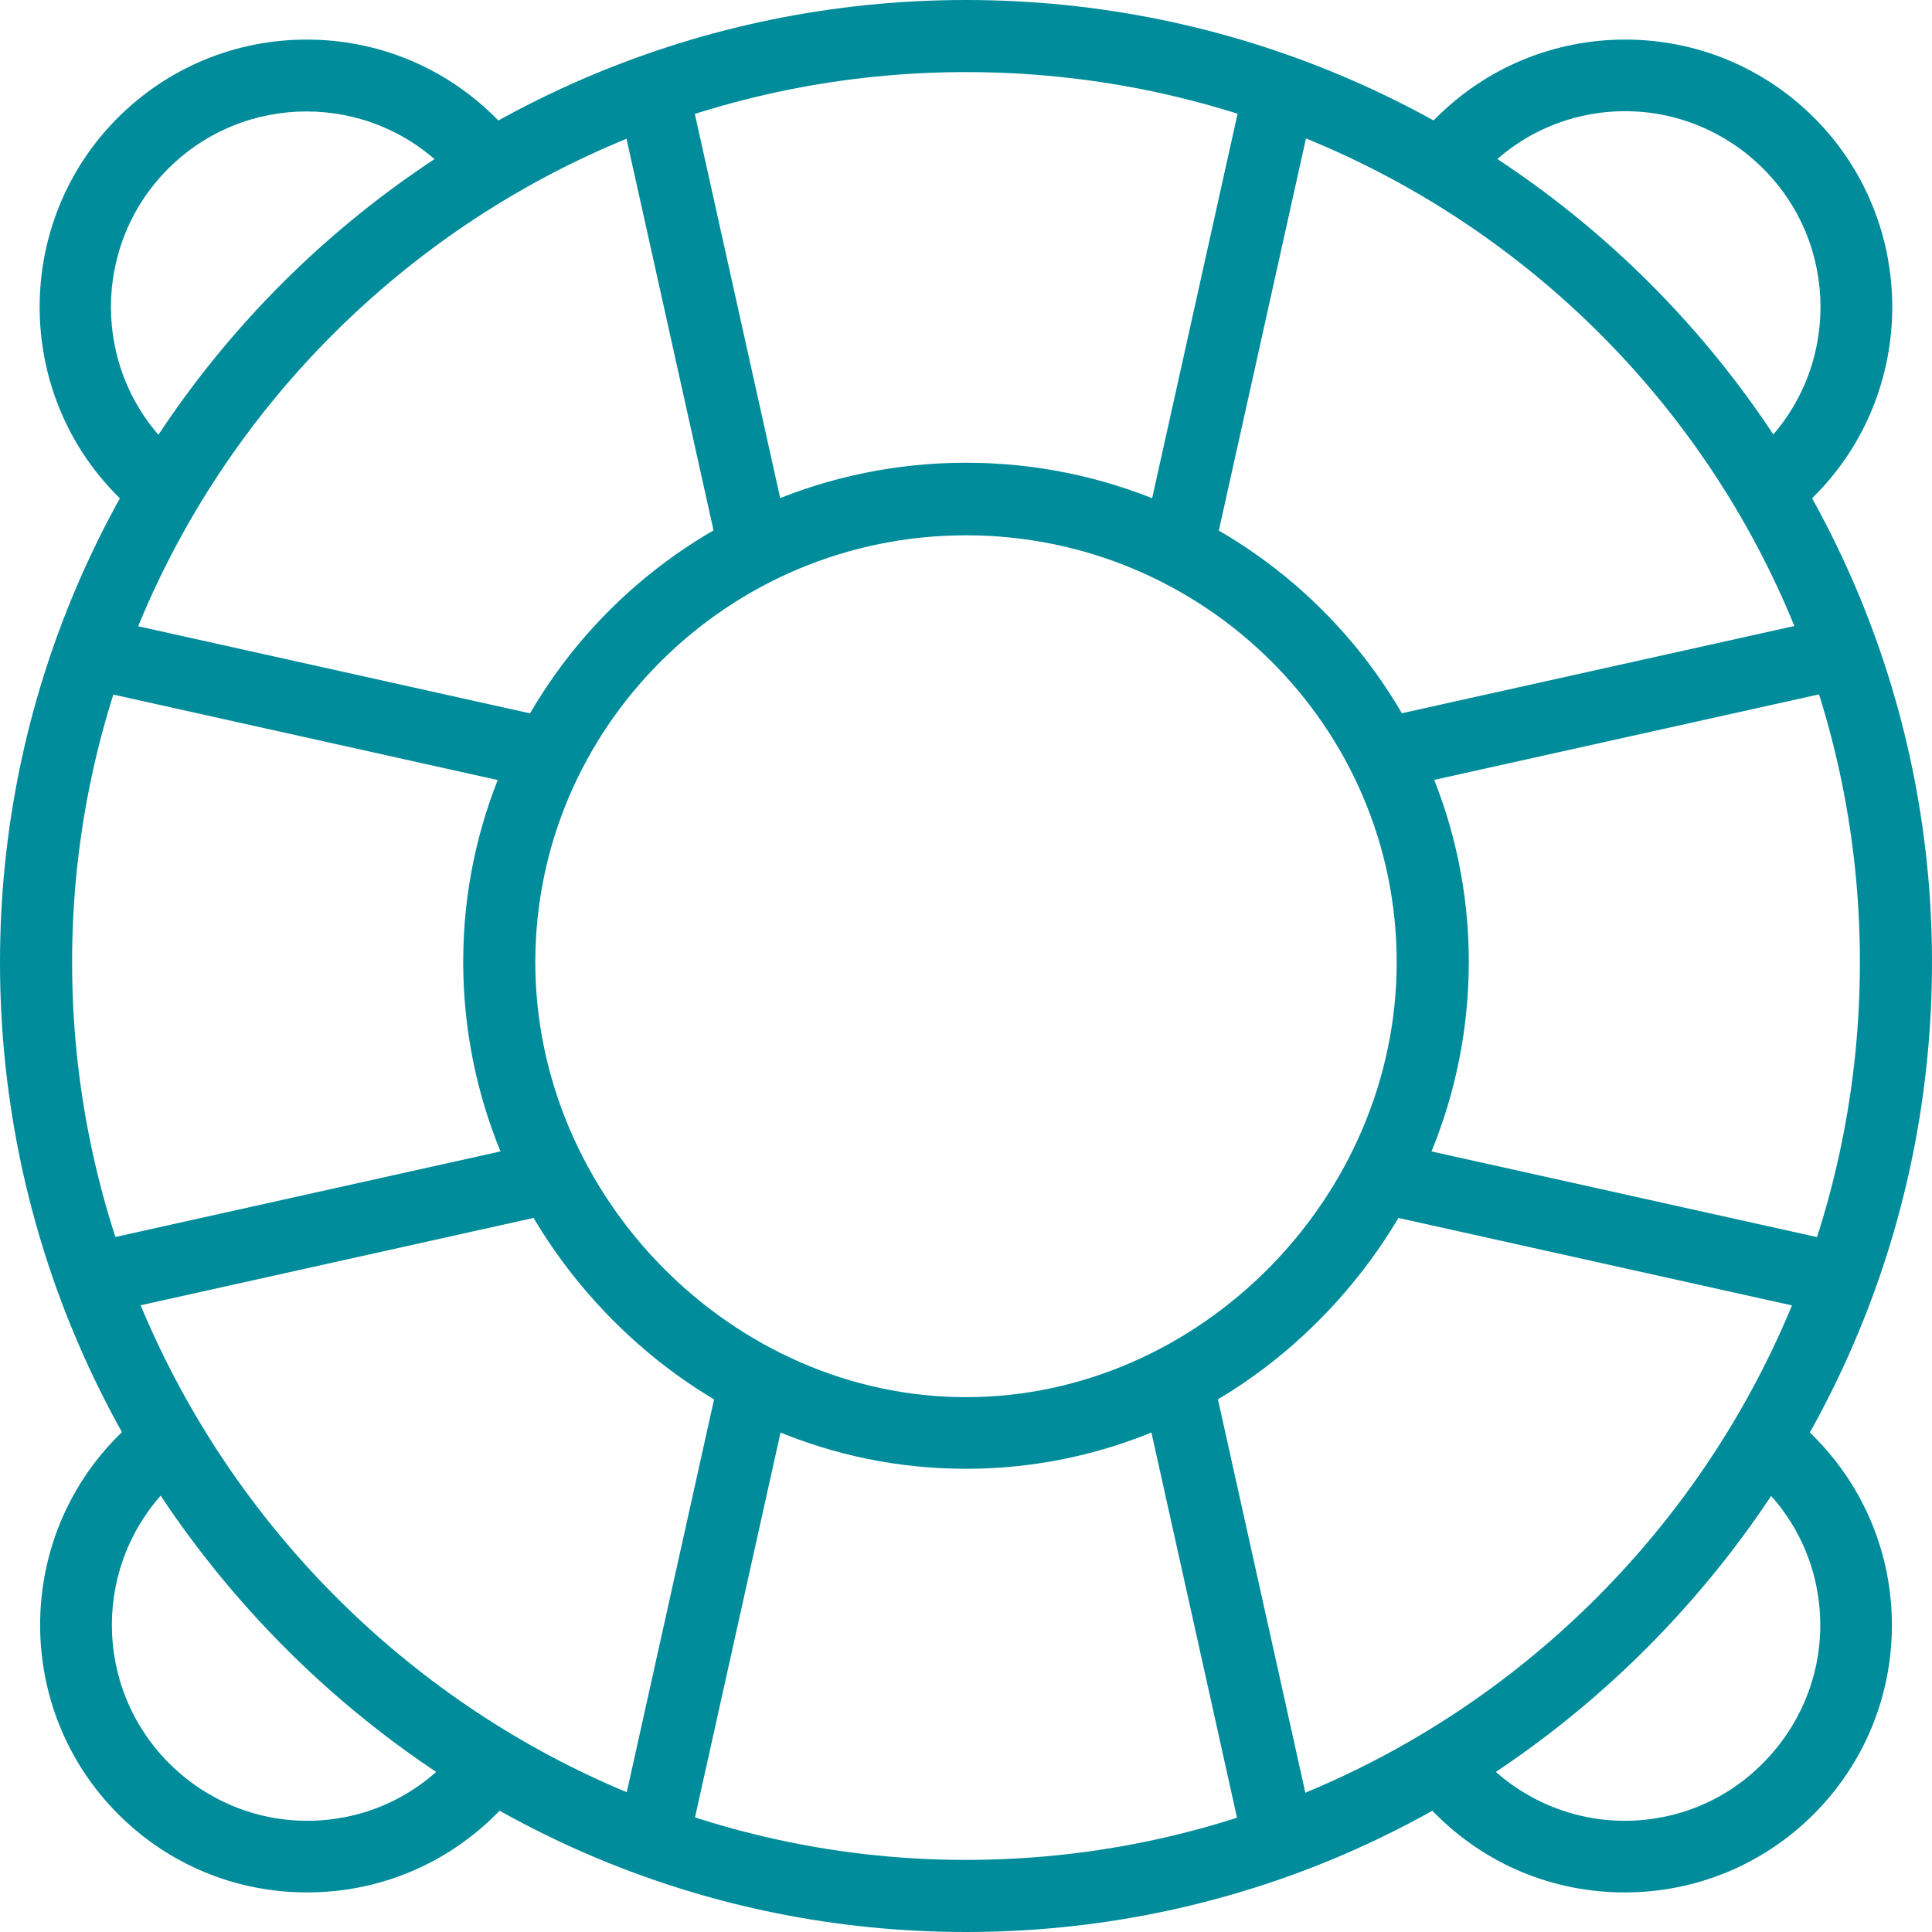
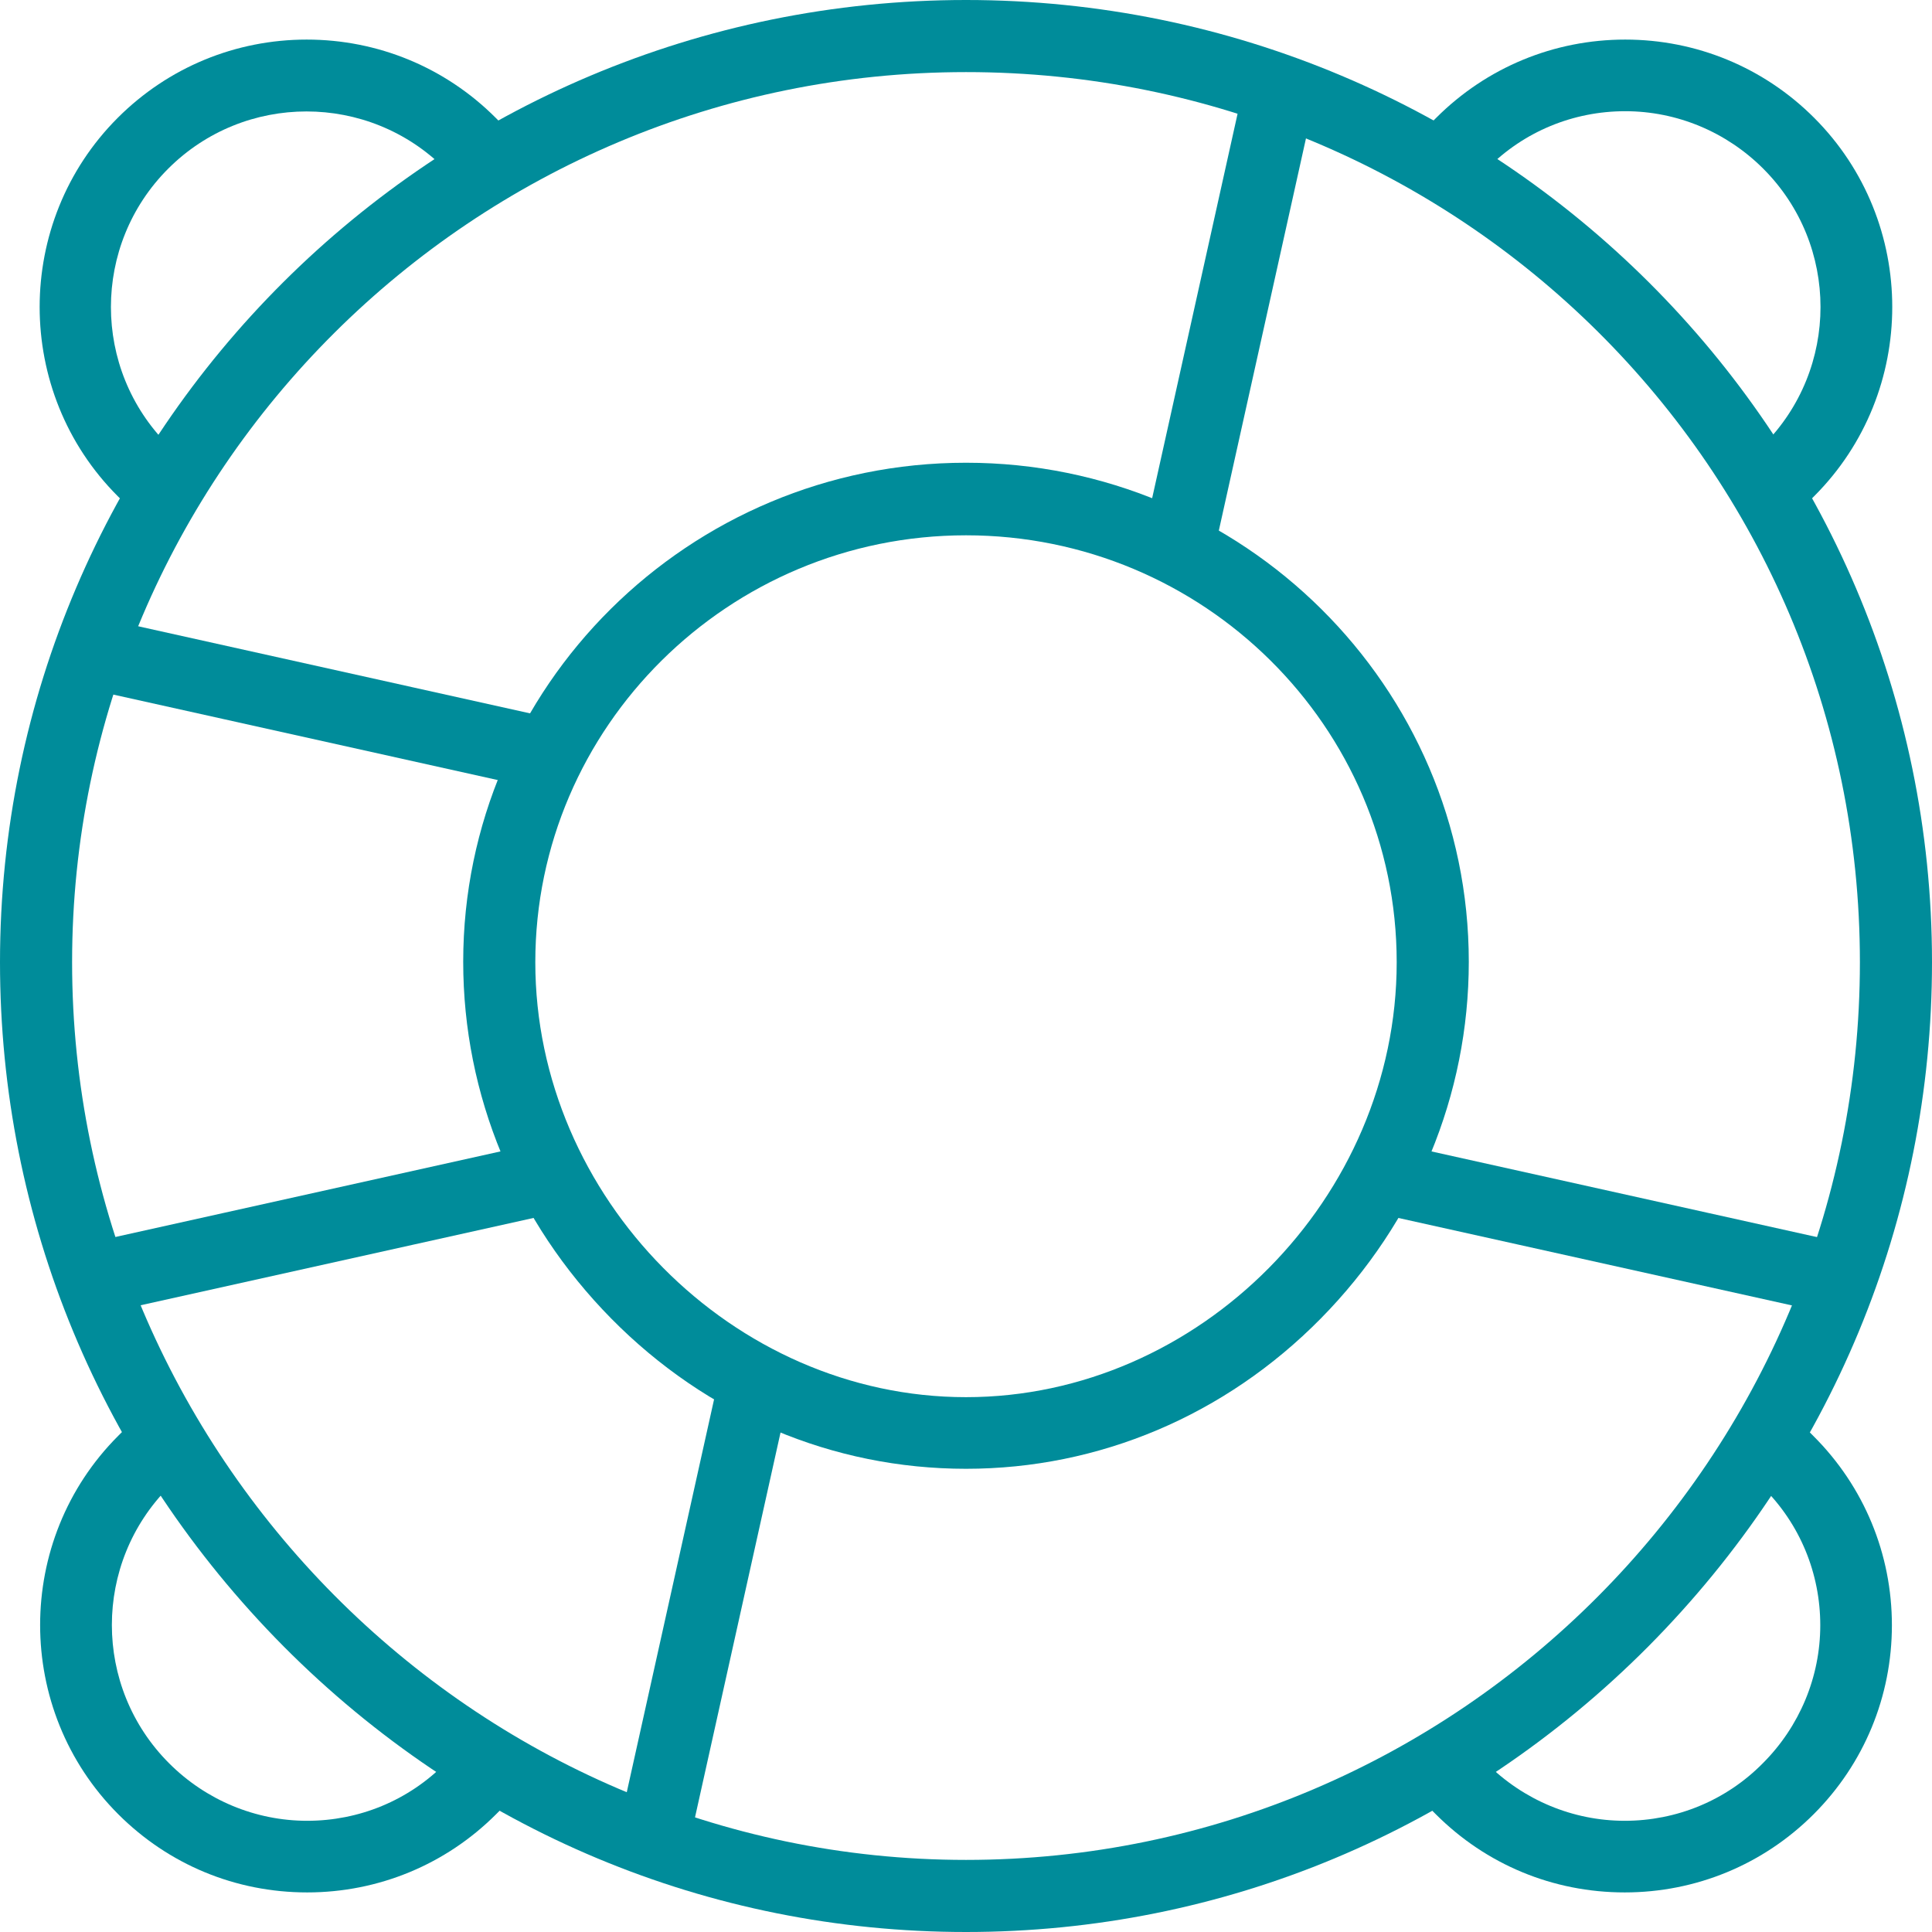
<svg xmlns="http://www.w3.org/2000/svg" width="41" height="41" viewBox="0 0 41 41" fill="none">
  <path d="M20.5 41C15.05 41 9.91 38.85 6.02 34.94C2.14 31.03 0 25.88 0 20.42C0 9.16 9.2 0 20.5 0C31.8 0 41 9.16 41 20.42C41 25.88 38.86 31.03 34.98 34.94C31.09 38.85 25.95 41 20.5 41ZM20.5 1.53C10.04 1.53 1.53 10 1.53 20.42C1.53 30.84 10.04 39.47 20.5 39.47C30.96 39.47 39.47 30.92 39.47 20.42C39.47 9.92 30.96 1.53 20.5 1.53Z" fill="#008C9A" />
  <path d="M6.519 40.16C4.999 40.16 3.579 39.57 2.509 38.5C0.299 36.29 0.299 32.68 2.509 30.47L2.949 30.03L4.029 31.11L3.589 31.55C1.969 33.17 1.969 35.8 3.589 37.42C4.369 38.2 5.419 38.64 6.519 38.64C7.619 38.64 8.669 38.21 9.449 37.42L9.889 36.98L10.969 38.06L10.529 38.5C9.459 39.57 8.029 40.16 6.519 40.16Z" fill="#008C9A" />
  <path d="M34.479 40.16C32.959 40.16 31.539 39.57 30.469 38.5L30.029 38.06L31.109 36.98L31.549 37.42C32.329 38.2 33.379 38.64 34.479 38.64C35.579 38.64 36.629 38.21 37.409 37.42C38.189 36.64 38.629 35.59 38.629 34.49C38.629 33.39 38.199 32.34 37.409 31.56L36.969 31.12L38.049 30.04L38.489 30.48C39.559 31.55 40.149 32.98 40.149 34.49C40.149 36 39.559 37.43 38.489 38.5C37.419 39.57 35.989 40.16 34.479 40.16Z" fill="#008C9A" />
  <path d="M38.059 10.97L36.979 9.89L37.419 9.45C39.039 7.83 39.039 5.2 37.419 3.58C36.639 2.8 35.589 2.36 34.489 2.36C33.389 2.36 32.339 2.79 31.559 3.58L31.119 4.02L30.039 2.94L30.479 2.5C31.549 1.43 32.979 0.84 34.489 0.84C35.999 0.84 37.429 1.43 38.499 2.5C40.709 4.71 40.709 8.32 38.499 10.53L38.059 10.97Z" fill="#008C9A" />
  <path d="M2.939 10.97L2.499 10.53C0.289 8.32 0.289 4.71 2.499 2.5C3.569 1.43 4.999 0.84 6.509 0.84C8.019 0.84 9.449 1.43 10.519 2.5L10.959 2.94L9.879 4.02L9.439 3.58C7.819 1.96 5.189 1.96 3.569 3.58C1.949 5.2 1.949 7.83 3.569 9.45L4.009 9.89L2.929 10.97H2.939Z" fill="#008C9A" />
  <path d="M20.5 31.17C17.67 31.17 15 30.04 12.97 27.98C10.95 25.93 9.83 23.24 9.83 20.41C9.83 14.57 14.62 9.82 20.5 9.82C26.38 9.82 31.17 14.57 31.17 20.41C31.17 23.24 30.05 25.93 28.03 27.98C26 30.04 23.32 31.17 20.5 31.17ZM20.5 11.36C15.46 11.36 11.36 15.43 11.36 20.42C11.36 25.41 15.55 29.65 20.5 29.65C25.45 29.65 29.64 25.42 29.64 20.42C29.64 15.42 25.54 11.36 20.5 11.36Z" fill="#008C9A" />
  <path d="M26.415 1.731L24.25 11.474L25.744 11.806L27.909 2.063L26.415 1.731Z" fill="#008C9A" />
-   <path d="M38.947 13.092L29.205 15.257L29.537 16.75L39.279 14.585L38.947 13.092Z" fill="#008C9A" />
-   <path d="M25.736 29.2L24.242 29.532L26.407 39.275L27.901 38.943L25.736 29.2Z" fill="#008C9A" />
  <path d="M11.461 24.248L1.719 26.413L2.051 27.907L11.793 25.742L11.461 24.248Z" fill="#008C9A" />
-   <path d="M14.591 1.724L13.098 2.056L15.263 11.798L16.756 11.466L14.591 1.724Z" fill="#008C9A" />
  <path d="M15.265 29.196L13.1 38.938L14.593 39.27L16.758 29.528L15.265 29.196Z" fill="#008C9A" />
  <path d="M2.057 13.096L1.725 14.589L11.467 16.755L11.799 15.261L2.057 13.096Z" fill="#008C9A" />
  <path d="M29.531 24.247L29.199 25.741L38.941 27.906L39.273 26.412L29.531 24.247Z" fill="#008C9A" />
</svg>